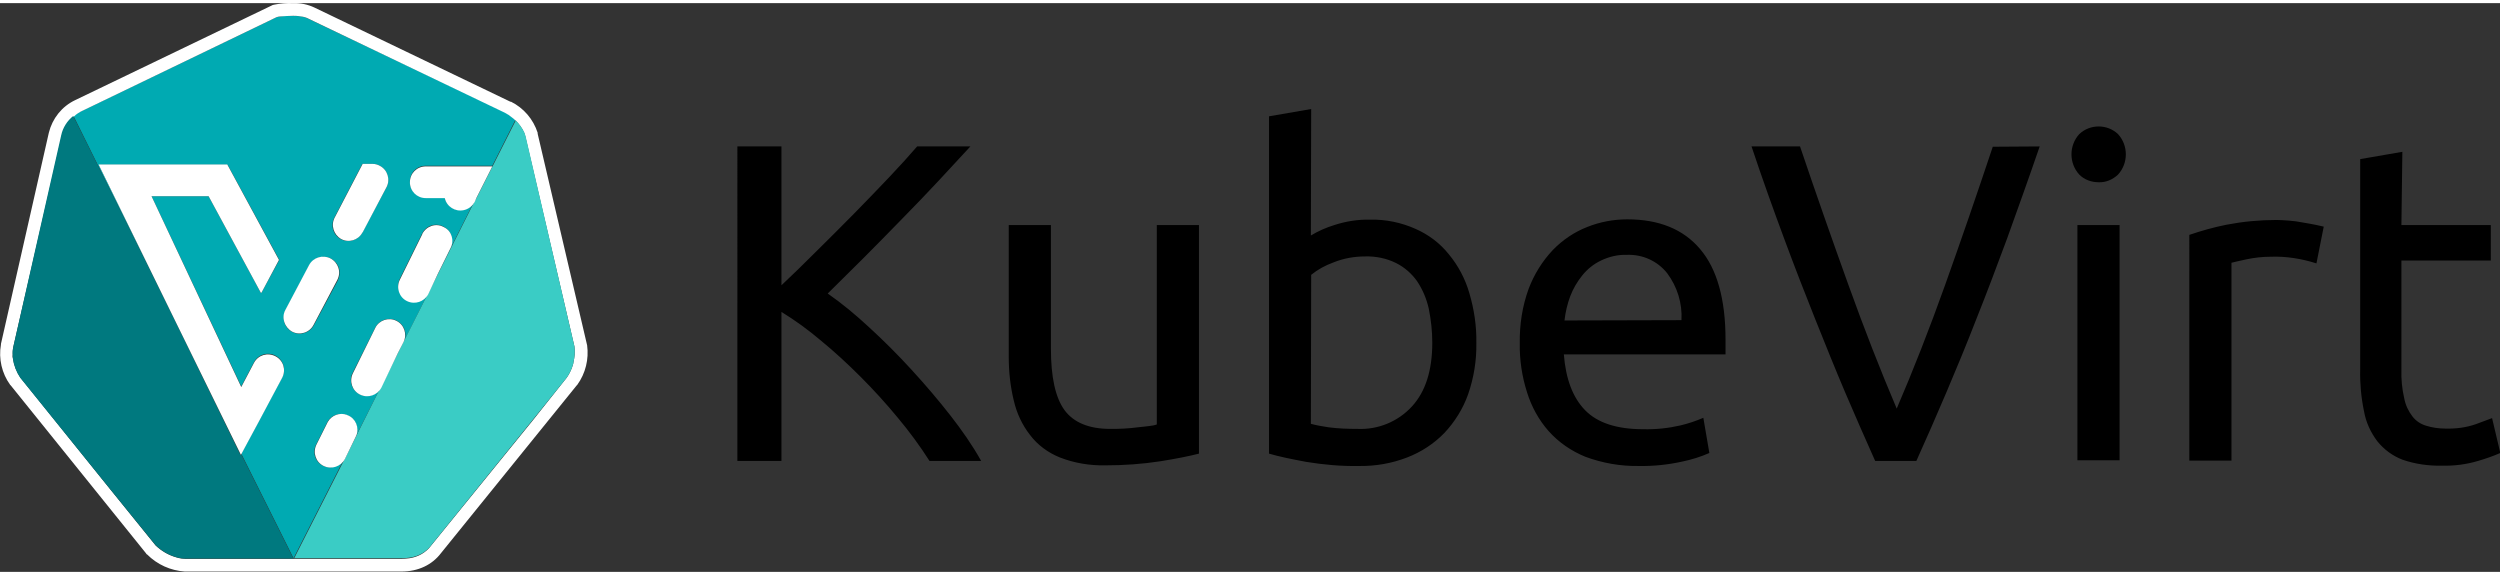
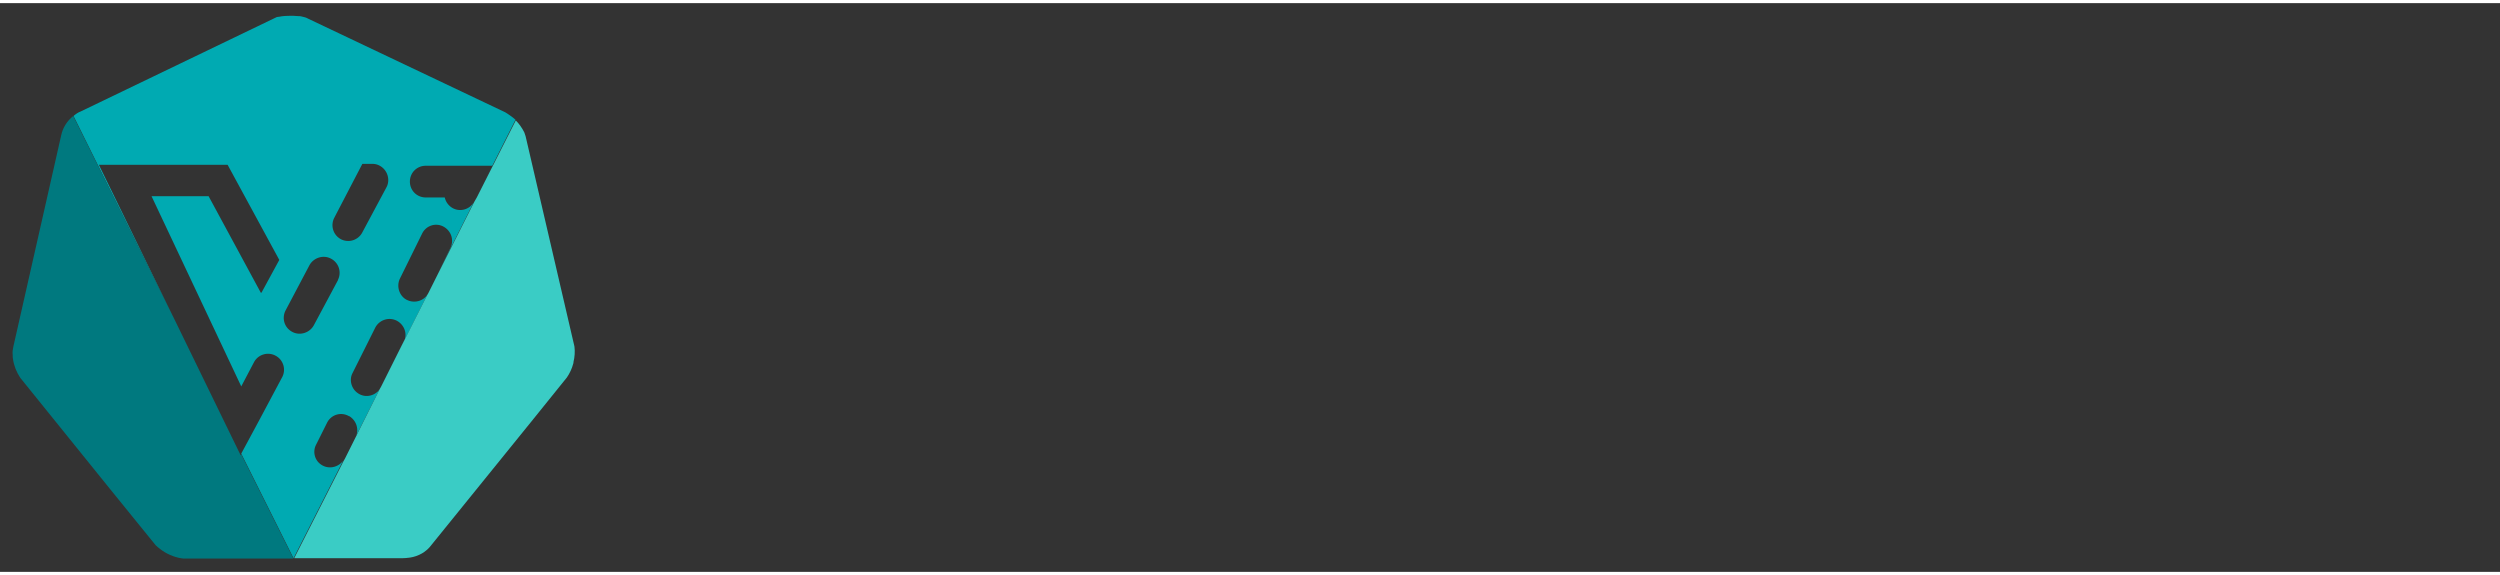
<svg xmlns="http://www.w3.org/2000/svg" xml:space="preserve" id="KubeVirt_00000017496343536511962090000001422002251347669394_" width="400" height="92" x="0" y="0" style="enable-background:new 0 0 788.6 179.4" version="1.1" viewBox="0 0 788.6 179.4">
  <rect x="0" y="0" width="788.6" height="179.4" fill="#333333" stroke="none" />
  <style>.st0{fill:none}.st2{fill:#fff}</style>
  <g id="KubeVirt">
    <g id="Layer_2_00000044881101763726274640000002429042188202856832_">
-       <path id="svg10488" d="M306.1 45.2c-3 3.2-6.3 6.8-10 10.8s-7.6 8-11.7 12.2c-4 4.1-8 8.2-12 12.2s-7.8 7.7-11.3 11.2c4.6 3.2 8.9 6.8 13 10.6 4.7 4.3 9.1 8.7 13.4 13.4 4.4 4.8 8.5 9.6 12.4 14.6 3.5 4.5 6.8 9.2 9.6 14.2h-16.3c-3-4.7-6.3-9.2-9.9-13.5-3.7-4.5-7.7-8.9-11.8-13-4-4-8.2-7.9-12.6-11.5-3.9-3.3-8-6.3-12.4-9v47h-13.9V45.2h13.9V89c3.3-3.1 7-6.7 11-10.7 4-4 8-7.9 11.9-11.9 3.9-4 7.6-7.8 11.1-11.5s6.4-6.9 8.8-9.7h16.8zm72.1 96.9c-3.1.8-7.1 1.6-12.1 2.4-5.8.9-11.6 1.3-17.4 1.3-4.9.1-9.8-.7-14.4-2.5-3.7-1.5-7-3.9-9.4-7.1-2.5-3.2-4.2-6.9-5.1-10.8-1.1-4.5-1.6-9.1-1.6-13.8V70h13.3v38.9c0 9.1 1.4 15.5 4.3 19.5 2.9 3.9 7.7 5.9 14.4 5.9 1.4 0 2.9 0 4.4-.1s3-.2 4.3-.4c1.3-.1 2.6-.3 3.6-.4.8-.1 1.6-.2 2.4-.5V70h13.3v72.1zm35.3-68.8c2.3-1.4 4.8-2.5 7.4-3.3 3.7-1.2 7.5-1.8 11.4-1.7 4.9-.1 9.7.9 14.2 2.9 4.1 1.8 7.7 4.5 10.5 8 3 3.6 5.2 7.8 6.5 12.3 1.5 5.1 2.3 10.4 2.2 15.7.1 5.5-.8 11-2.6 16.2-1.6 4.5-4.2 8.7-7.5 12.2-3.3 3.4-7.3 6-11.7 7.7-4.9 1.9-10.1 2.8-15.4 2.7-5.5.1-11-.4-16.5-1.3-4.8-.9-8.7-1.7-11.7-2.6V35.7l13.3-2.3-.1 39.9zm0 59.4c1.8.5 3.7.8 5.6 1.1 3 .4 6.1.5 9.1.5 6.5.3 12.8-2.3 17.2-7.1 4.3-4.7 6.4-11.4 6.4-20.1 0-3.6-.4-7.2-1.1-10.7-.7-3.1-1.9-6-3.7-8.7-1.7-2.4-4-4.4-6.6-5.7-3-1.5-6.4-2.2-9.8-2.1-3.4 0-6.8.6-10 1.9-2.5.9-4.9 2.2-7 3.9l-.1 47zm65.9-25.4c-.1-5.9.8-11.7 2.8-17.2 1.7-4.5 4.3-8.7 7.6-12.2 3.1-3.2 6.8-5.7 10.9-7.3 4-1.6 8.3-2.4 12.6-2.4 10 0 17.7 3.1 23 9.4 5.3 6.2 8 15.8 8 28.5v4.7h-51c.6 7.7 2.8 13.6 6.7 17.6 3.9 4 10 6 18.3 6 4 .1 7.9-.3 11.8-1.2 2.5-.6 4.9-1.4 7.2-2.4l1.9 11.1c-2.7 1.2-5.6 2.1-8.5 2.7-4.5 1-9.2 1.5-13.8 1.4-5.7.1-11.4-.9-16.8-2.9-4.4-1.8-8.4-4.5-11.6-8.1-3.1-3.5-5.4-7.7-6.8-12.2-1.6-5-2.4-10.3-2.3-15.5zm51-7.3c.3-5.3-1.3-10.5-4.5-14.8-3.1-3.9-7.8-6-12.8-5.8-2.8-.1-5.6.6-8.1 1.8-2.3 1.1-4.3 2.7-5.9 4.7-1.6 2-2.9 4.2-3.8 6.6-.9 2.4-1.5 5-1.8 7.6l36.9-.1zm113-54.8c-3.6 10.5-7.1 20.2-10.3 29.1-3.3 8.9-6.5 17.4-9.7 25.4-3.1 8-6.3 15.7-9.4 23-3.1 7.3-6.3 14.6-9.5 21.7h-13c-3.2-7.2-6.4-14.4-9.5-21.7-3.1-7.3-6.2-15-9.4-23s-6.5-16.5-9.8-25.4-6.8-18.6-10.3-29.1h15.3c5.1 15.1 10.2 29.6 15.2 43.5s10.1 27 15.3 39.2c5.2-12.1 10.3-25.1 15.3-39.1s10-28.5 15-43.5l14.8-.1zM662 56.5c-2.3 0-4.5-.8-6.1-2.4-3.3-3.6-3.3-9.2 0-12.8 3.4-3.2 8.8-3.2 12.2 0 3.3 3.6 3.3 9.2 0 12.8-1.7 1.6-3.9 2.5-6.1 2.4zm6.6 87.7h-13.3V70h13.3v74.2zm49.5-75.8c1.1 0 2.5.1 3.9.2 1.5.1 2.9.3 4.4.6 1.4.2 2.7.5 3.9.7l2.7.6-2.3 11.6c-4.7-1.5-9.6-2.3-14.6-2.1-2.5 0-5 .3-7.4.8-2.4.5-4 .9-4.8 1.1v62.4h-13.3V73.1c3.8-1.3 7.7-2.4 11.7-3.2 5.2-1 10.5-1.5 15.8-1.5zm39.4 1.6h28.2v11.2h-28.2v34.3c-.1 3.1.2 6.2.9 9.2.4 2.1 1.3 4 2.6 5.7 1.1 1.4 2.6 2.4 4.3 2.9 1.9.6 4 .9 6 .9 3.3.1 6.6-.3 9.7-1.4 2.4-.9 4.1-1.5 5.1-1.9l2.6 11c-2.3 1-4.6 1.8-7 2.5-3.7 1.1-7.5 1.6-11.4 1.5-4.2.1-8.5-.5-12.5-1.9-3.1-1.2-5.8-3.2-7.9-5.8-2.1-2.8-3.6-6-4.2-9.5-.9-4.3-1.3-8.7-1.2-13.1V49.2l13.3-2.3-.3 23.1z" />
-     </g>
+       </g>
    <path d="M4.1 112.3c.3 2.1 1.1 4.1 2.3 5.9l28.5 35.2-28.5-35.3c-1.2-1.7-2-3.7-2.3-5.8zm0 0c-.1-.4-.1-.8-.1-1.3 0 .5 0 .9.1 1.3zm53.1 62.9c-.6-.1-1.1-.2-1.7-.4.6.1 1.1.3 1.7.4zM94.3 4.1c.4.1.9.1 1.3.2-.4-.1-.9-.1-1.3-.2zm64.9 30.5zm21.7 78.7c0 .2-.1.4-.1.6 0-.2 0-.4.1-.6zM95.5 4.3c.4.1.9.2 1.3.4-.4-.1-.8-.3-1.3-.4zm63.7 30.3L97.4 5l-.6-.3.6.3 61.8 29.6zM94.3 4.1c-.6 0-1.3-.1-1.9-.1-1.3 0-2.6 0-3.8.2 1.2-.1 2.5-.2 3.8-.2.6 0 1.3.1 1.9.1zm-7 .3L25.4 34.2c-.8.3-1.5.8-2.1 1.3.7-.5 1.4-.9 2.1-1.3L87.3 4.4zM92.6 175.3H58.5c-.4 0-.9 0-1.3-.1.4.1.9.1 1.3.1h68.1c.8 0 1.7-.1 2.5-.2-.8.1-1.7.2-2.5.2h-34zm88.6-66.9-15.5-66.2c-.1-.4-.3-.8-.4-1.2.2.4.3.8.4 1.2l15.5 66.2zm-13.3 23.2 10.8-13.4-10.8 13.4zM19.4 41.8 4.2 108.4l15.2-66.6c.5-2.4 1.9-4.6 3.8-6.1l.1-.1c-2 1.5-3.4 3.7-3.9 6.2z" class="st0" />
    <path d="M55.2 100.2 31.2 51h40.6l16.3 30-5.6 10.3-.2.1-16.5-30.5h-18l28.3 60 4-7.6c1.3-2.5 4.4-3.4 6.8-2.1 2.5 1.3 3.4 4.4 2.1 6.8l-7.3 13.7-5.6 10.4 16.5 33 15.6-30.7c-1.7 2.2-4.8 2.7-7 1.1-2-1.4-2.6-4.1-1.5-6.2l3.6-7.2c1.4-2.4 4.4-3.2 6.8-1.8h.1c2.1 1.3 3 3.8 2.2 6.1l7.3-14.5c-1.7 2.2-4.8 2.7-7 1-1.9-1.4-2.6-4.1-1.5-6.2l7.2-14.4c1.3-2.4 4.3-3.4 6.8-2.1 2.4 1.3 3.4 4.2 2.2 6.6l-1.8 3.5 9.2-18.3c-1.6 2.3-4.7 2.8-7 1.3-2-1.4-2.7-4.1-1.7-6.3l7.1-14.4c1.3-2.5 4.3-3.4 6.7-2.1 2.4 1.3 3.4 4.2 2.2 6.7l-4 8.1 11.4-22.6c-1.3 2.4-4.4 3.3-6.8 1.9-1.2-.7-2.1-1.9-2.4-3.3h-6c-2.8 0-5-2.2-5-5s2.2-5 5-5h21l-5 9.9 12.3-24.4c-.4-.4-.8-.7-1.2-1-.7-.5-1.4-1-2.1-1.4L97.4 5l-.6-.3c-.4-.2-.9-.3-1.3-.4-.4-.1-.8-.2-1.2-.2-.6 0-1.3-.1-1.9-.1-1.3 0-2.6 0-3.8.2-.4.1-.8.1-1.3.2L25.4 34.2c-.8.3-1.5.8-2.1 1.3l-.1.1 32 64.6zm50.3-32.6 8.8-16.9h3.2c.8 0 1.6.2 2.3.6 2.4 1.3 3.4 4.4 2.1 6.8l-7.6 14.2a5.02 5.02 0 0 1-6.7 2.2 5.02 5.02 0 0 1-2.2-6.7c.1-.1.1-.2.1-.2zM90.1 96.9l7.5-14.2c1.3-2.4 4.4-3.4 6.8-2.1 2.5 1.3 3.4 4.3 2.2 6.7v.1L99 101.6c-1.3 2.4-4.4 3.4-6.8 2.1-2.5-1.3-3.4-4.3-2.1-6.8z" style="fill:#00aab2" />
-     <path d="M15.4 40.9.3 107.5v.2c-.8 4.5.3 9.1 2.9 12.7l.1.1.1.1 42.7 53 .1.2.2.1c3.2 3.2 7.4 5.1 11.9 5.4h68.3c5.3 0 9.7-2.1 12.5-5.8l42.8-52.9.1-.1.1-.1c2.6-3.6 3.7-8.1 3.1-12.5l-.1-.4-15.5-66.3v-.3c-1.4-4.3-4.4-7.8-8.4-9.8h-.2L99.2 1.4C97.1.4 94.7-.1 92.4 0c-2-.1-4 .1-6 .5l-.4.1-.4.2-61.9 29.8c-4.2 2-7.2 5.8-8.3 10.3zm10.1-6.7L87.3 4.4c.4-.1.8-.2 1.2-.2 1.3-.1 2.6-.2 3.9-.2.6 0 1.3 0 1.9.1.4.1.9.1 1.3.2s.9.2 1.3.4l.6.3 61.8 29.6c.8.4 1.5.9 2.1 1.4.4.3.8.6 1.2 1 1.1 1.1 2.1 2.4 2.7 3.8.2.4.3.8.4 1.2l15.5 66.3c.2 1.6.1 3.3-.3 4.9 0 .2-.1.4-.1.6-.4 1.5-1.1 3-2 4.3L168 131.7l-32 39.4c-1.6 2.2-4.1 3.6-6.8 4-.8.1-1.7.2-2.5.2H58.5c-.4 0-.9-.1-1.3-.1-.6-.1-1.1-.2-1.7-.4-2.4-.7-4.6-2-6.4-3.7l-14.3-17.7-28.4-35.3c-1.2-1.8-2-3.8-2.3-5.9-.1-.4-.2-.8-.1-1.2 0-.9 0-1.8.2-2.6l15.3-66.6c.6-2.5 2-4.7 4-6.2.6-.6 1.3-1 2-1.4z" class="st2" />
    <path d="m92.6 175.3-16.5-33-.2.3-20.7-42.5-32.1-64.5c-1.9 1.5-3.3 3.7-3.8 6.1L4.2 108.4c-.2.9-.3 1.7-.2 2.6 0 .4 0 .9.1 1.3.3 2.1 1.1 4.1 2.3 5.9l28.5 35.3L49.1 171c1.8 1.7 3.9 3 6.3 3.7.6.2 1.1.3 1.7.4.4.1.9.1 1.3.1h34.1l.1.1z" style="fill:#00797f" />
    <path d="m149.6 62.7-11.4 22.6-3.1 6.2c-.1.2-.2.3-.3.5l-9.2 18.2-5.4 10.8c-.1.2-.3.5-.4.7l-7.3 14.6c0 .1 0 .1-.1.2l-3.6 7.2c-.1.2-.3.5-.4.7l-15.6 30.7h34c.8 0 1.7-.1 2.5-.2 2.7-.4 5.2-1.8 6.8-4l31.9-39.4 10.8-13.4c.9-1.3 1.6-2.8 2-4.3.1-.2.1-.4.1-.6.4-1.6.5-3.3.3-4.9L165.8 42c-.1-.4-.3-.8-.4-1.2-.7-1.4-1.6-2.7-2.7-3.8l-12.3 24.3-.8 1.4z" style="fill:#3accc5" />
-     <path d="M92.1 103.6c2.4 1.3 5.5.4 6.8-2.1l7.5-14.2c1.3-2.5.3-5.5-2.2-6.8-2.4-1.2-5.4-.3-6.7 2.1L90 96.8c-1.3 2.4-.3 5.4 2.1 6.8zm20.2 33c0-.1 0-.1.1-.2 1-2.5-.2-5.4-2.7-6.4-.1 0-.1 0-.2-.1-2.3-.9-4.9.1-6.1 2.2l-3.6 7.2c-1.2 2.5-.2 5.5 2.3 6.7 2.5 1.2 5.4.2 6.7-2.2l3.5-7.2zm-36.2 5.7 5.6-10.4 7.3-13.7c1.3-2.5.4-5.5-2.1-6.8-2.5-1.3-5.5-.4-6.8 2.1l-4 7.6-28.3-60.2h18l16.5 30.5.2-.1L88 81 71.7 50.9H31.1l24.1 49.2L76 142.5l.1-.2zm74.2-80.9 5-9.9h-21c-2.8 0-5 2.2-5 5s2.2 5 5 5h6c.6 2.7 3.3 4.4 6 3.8 1.4-.3 2.6-1.2 3.3-2.4l.1-.1.6-1.4zm-12.2 24 4-8.1c1.3-2.4.4-5.4-2-6.6-.1 0-.1-.1-.2-.1-2.4-1.3-5.4-.3-6.7 2.2v.1l-7.1 14.4c-1.2 2.5-.2 5.5 2.3 6.7 2.5 1.2 5.4.2 6.7-2.2l3-6.4zm-12.6 25 1.8-3.5c1.2-2.5.2-5.5-2.3-6.7-2.4-1.2-5.4-.2-6.6 2.2l-7.1 14.4c-1.2 2.5-.2 5.5 2.3 6.7 2.5 1.2 5.4.2 6.7-2.2l5.2-10.9zm-17.9-36c2.4 1.3 5.4.4 6.7-2 0 0 0-.1.1-.1l7.5-14.2c1.3-2.4.4-5.5-2.1-6.8-.7-.4-1.5-.6-2.3-.6h-3.1l-8.8 16.9c-1.3 2.4-.4 5.4 2 6.8z" class="st2" />
  </g>
</svg>